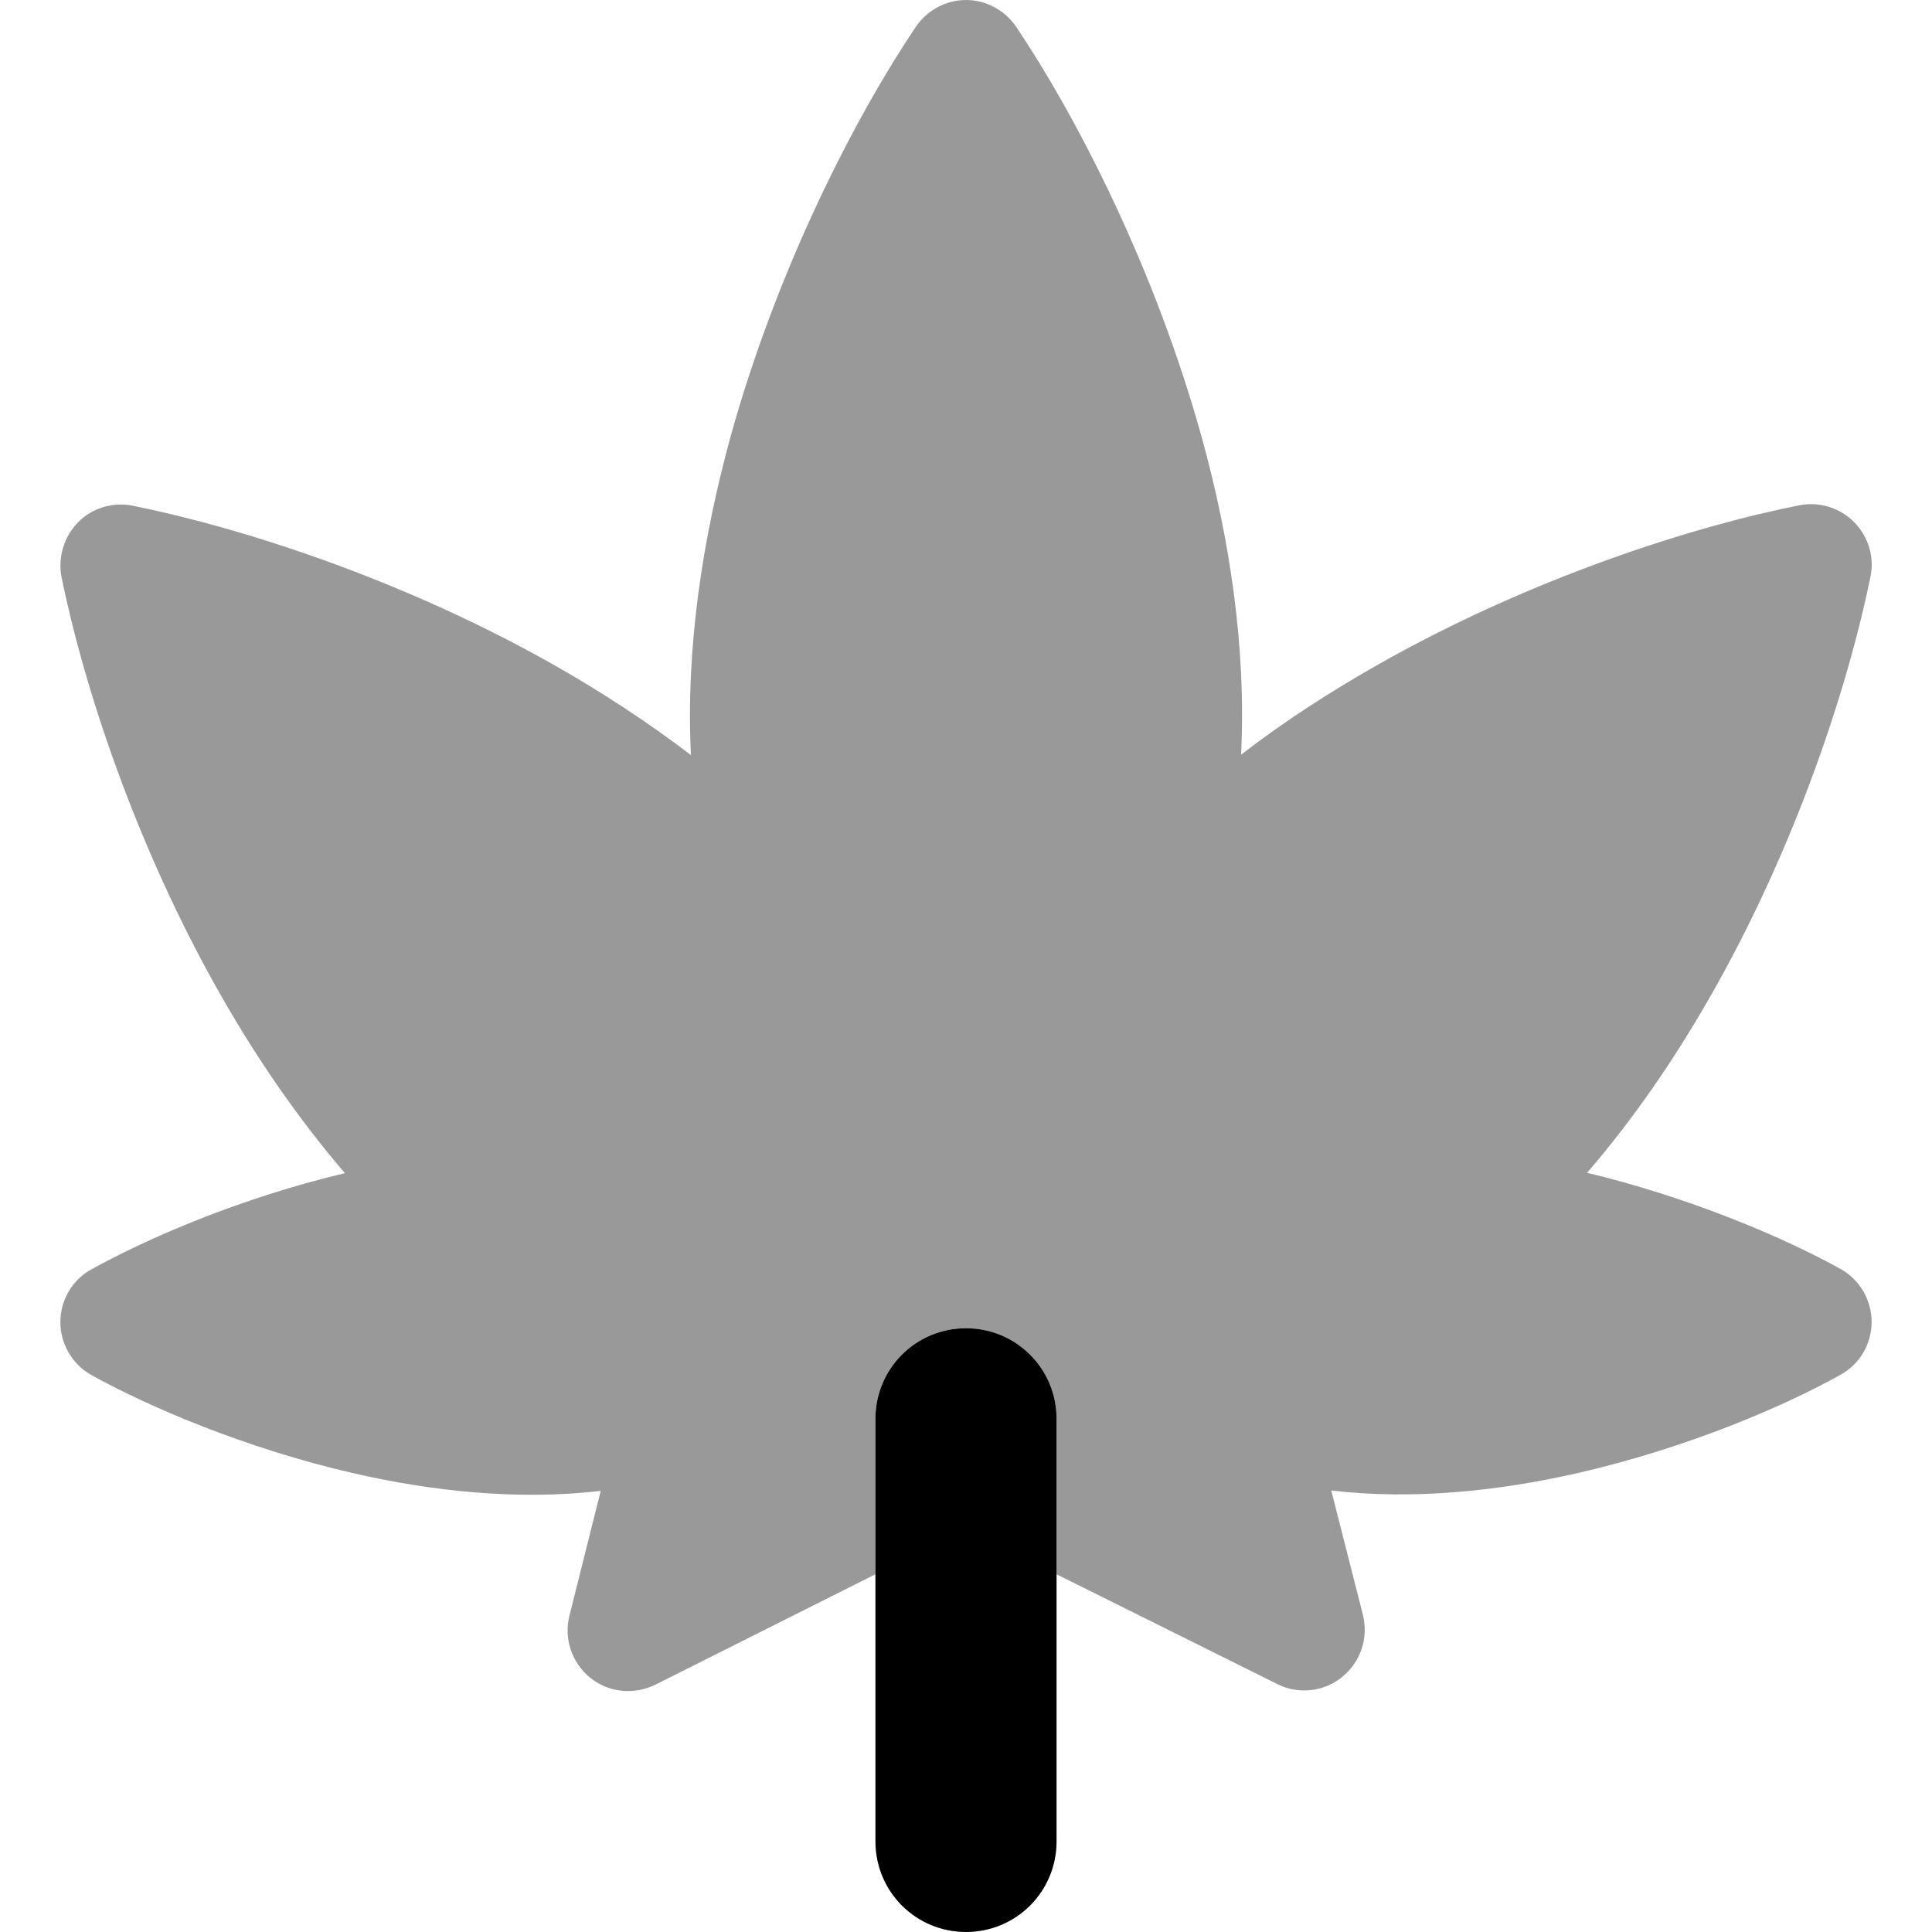
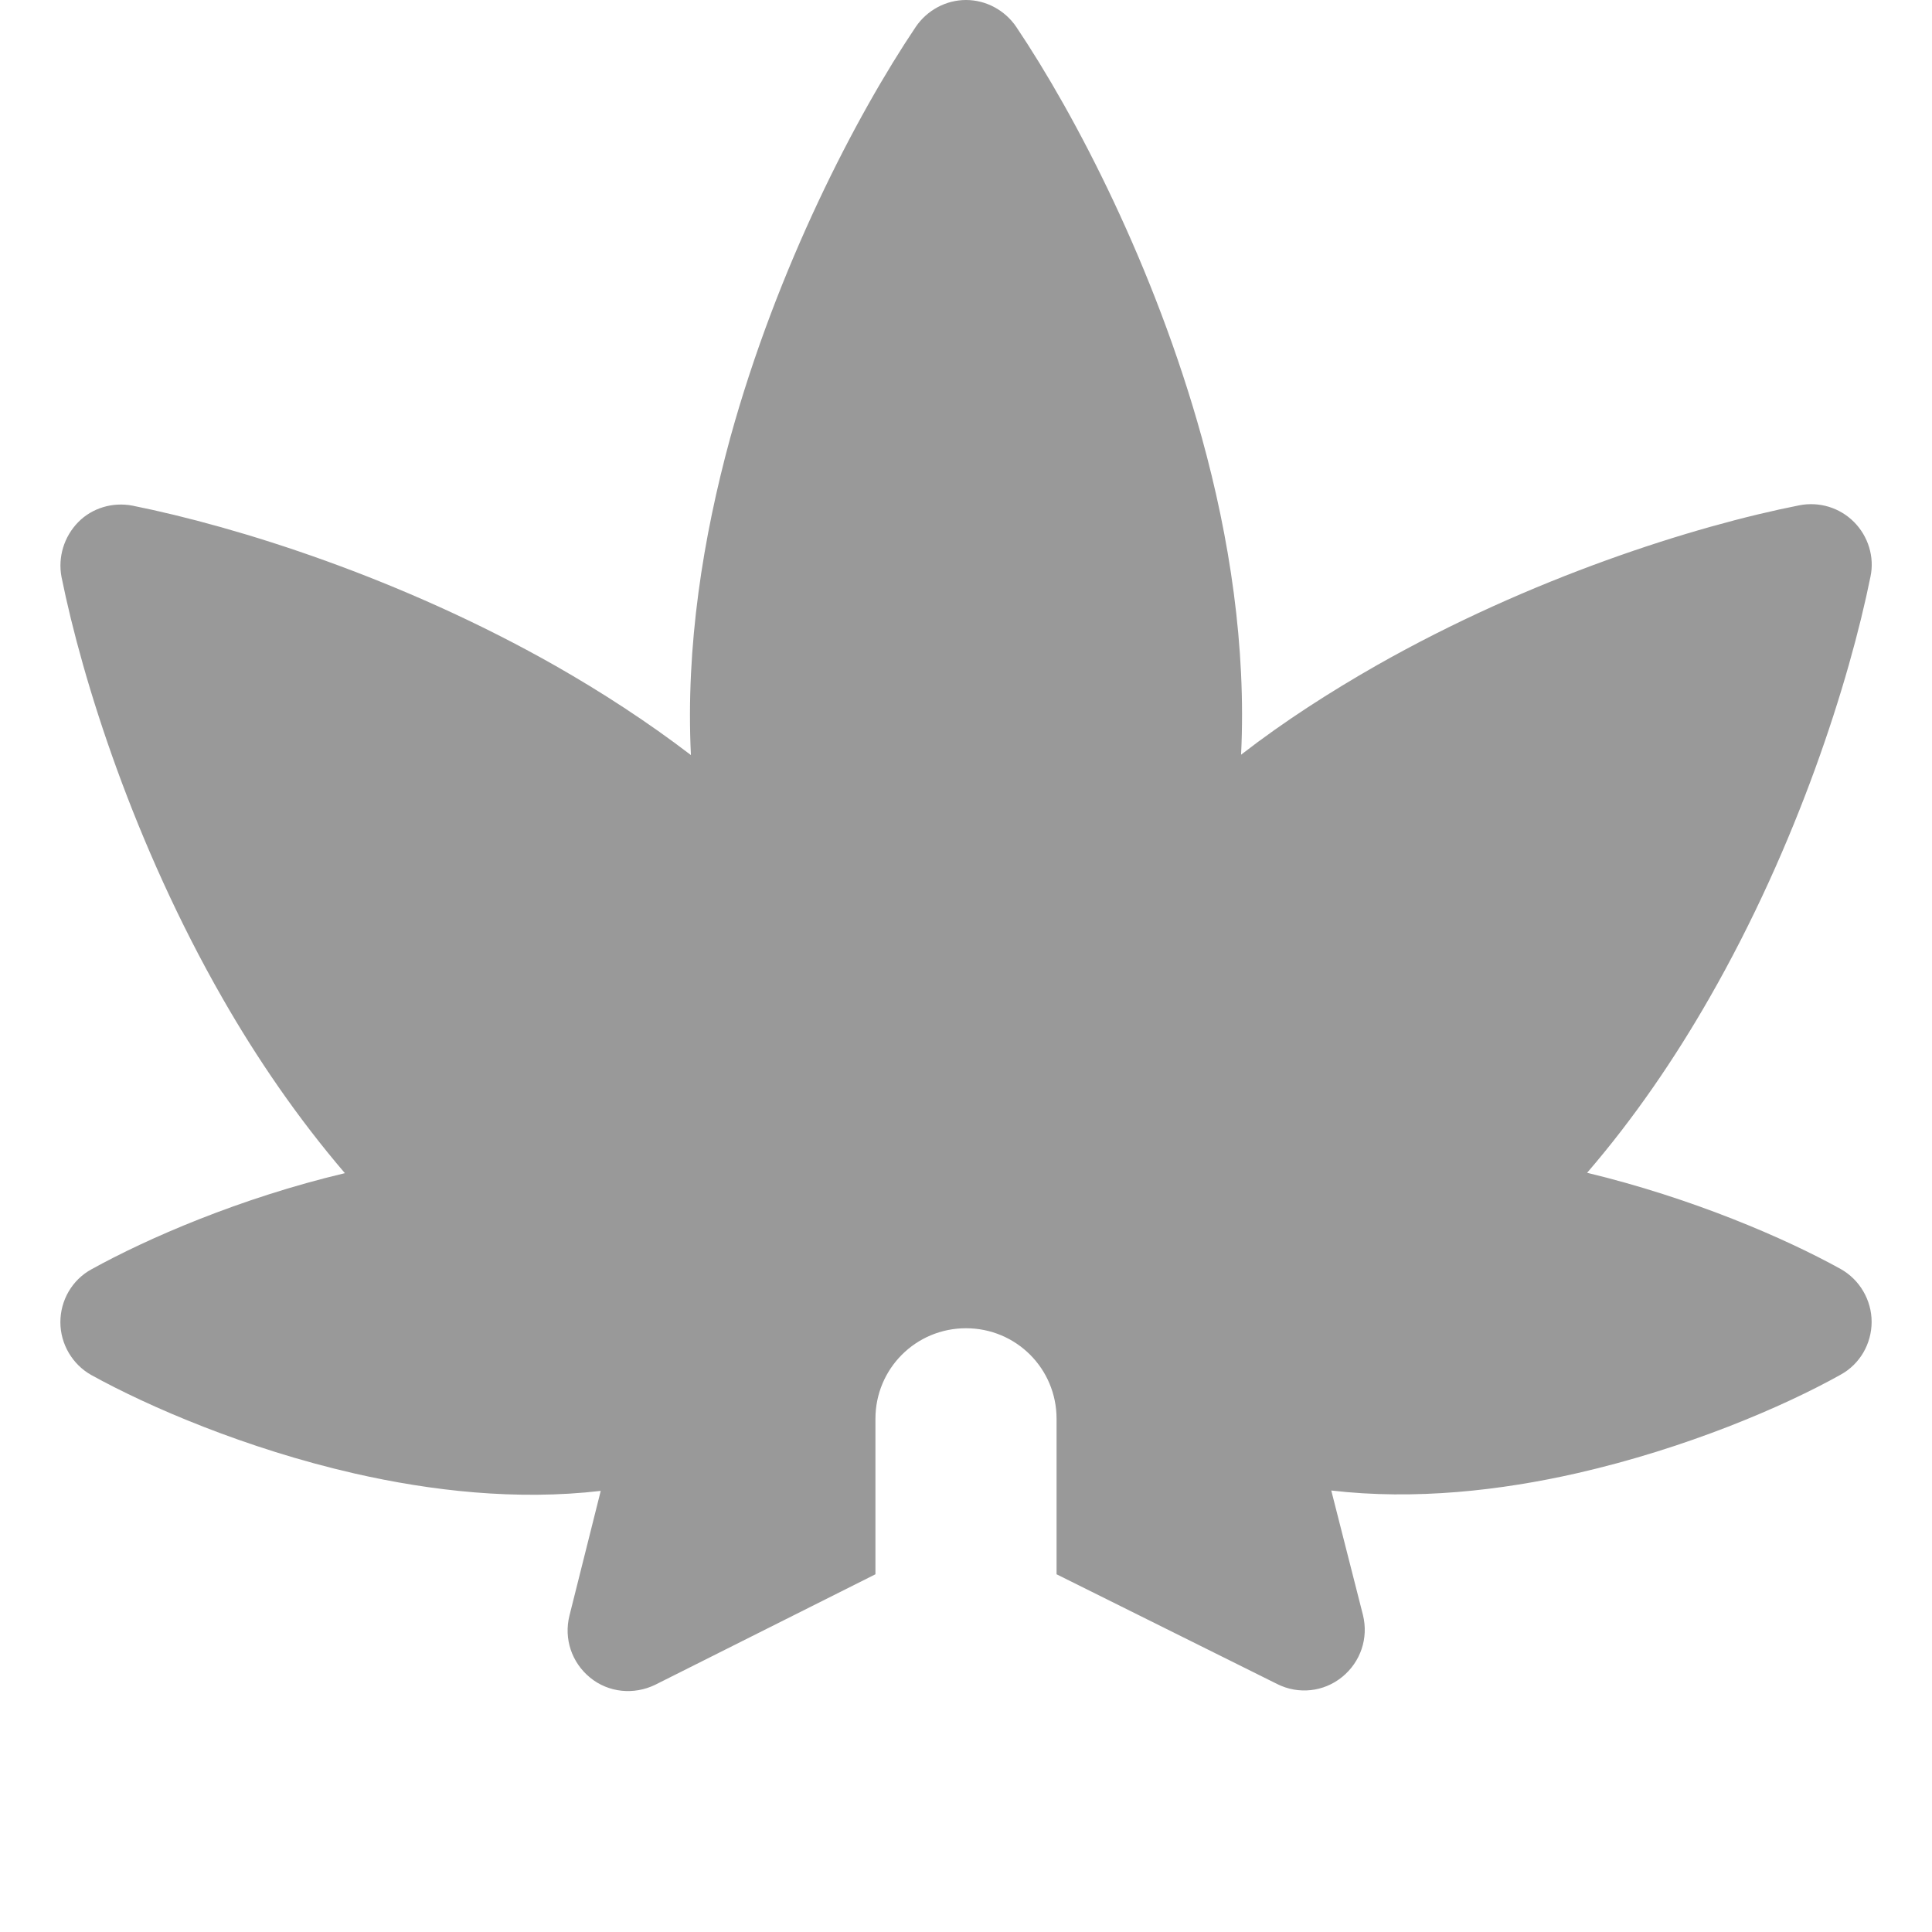
<svg xmlns="http://www.w3.org/2000/svg" viewBox="0 0 512 512">
  <defs>
    <style>.fa-secondary{opacity:.4}</style>
  </defs>
  <path class="fa-secondary" d="M16.3 152.9c5.6 27.7 19.3 70.9 42.7 111.7c9.1 15.9 19.9 31.7 32.4 46.3c-27.8 6.6-52.4 17.3-67.2 25.5c-5.1 2.8-8.2 8.2-8.2 14s3.2 11.2 8.2 14c15.2 8.4 40.9 19.5 69.8 26.1c20.2 4.6 42.9 7.2 65.2 4.6l-8.3 33.1c-1.5 6.1 .6 12.4 5.5 16.4s11.6 4.6 17.2 1.9L232 417.2l0-41.2c0-13.3 10.7-24 24-24s24 10.7 24 24l0 41.2 58.5 29.1c5.6 2.8 12.3 2.1 17.2-1.9s7-10.3 5.5-16.4L352.8 395c22.2 2.6 45 0 65.2-4.6c28.9-6.6 54.6-17.6 69.8-26.1c5.1-2.8 8.2-8.2 8.2-14s-3.2-11.2-8.2-14c-14.8-8.2-39.4-18.8-67.2-25.5c12.5-14.5 23.3-30.4 32.4-46.3c23.4-40.8 37.1-84 42.7-111.7c1.1-5.2-.6-10.7-4.4-14.5s-9.2-5.4-14.4-4.4c-27.9 5.5-71.2 19.2-112.2 42.5c-12.1 6.9-24.3 14.7-35.8 23.6c1.4-28.7-3.1-57.6-10.4-84C306 70.8 285.1 30.6 269.3 7.1c-3-4.4-8-7.1-13.3-7.1s-10.3 2.7-13.3 7.1c-15.8 23.5-36.7 63.7-49.2 109c-7.2 26.4-11.8 55.2-10.4 84c-11.5-8.8-23.7-16.7-35.8-23.6C106.3 153.2 63 139.6 35.1 134c-5.2-1-10.7 .6-14.4 4.4s-5.4 9.2-4.4 14.5z" />
-   <path class="fa-primary" d="M280 376c0-13.3-10.7-24-24-24s-24 10.7-24 24l0 112c0 13.3 10.7 24 24 24s24-10.7 24-24l0-112z" />
</svg>